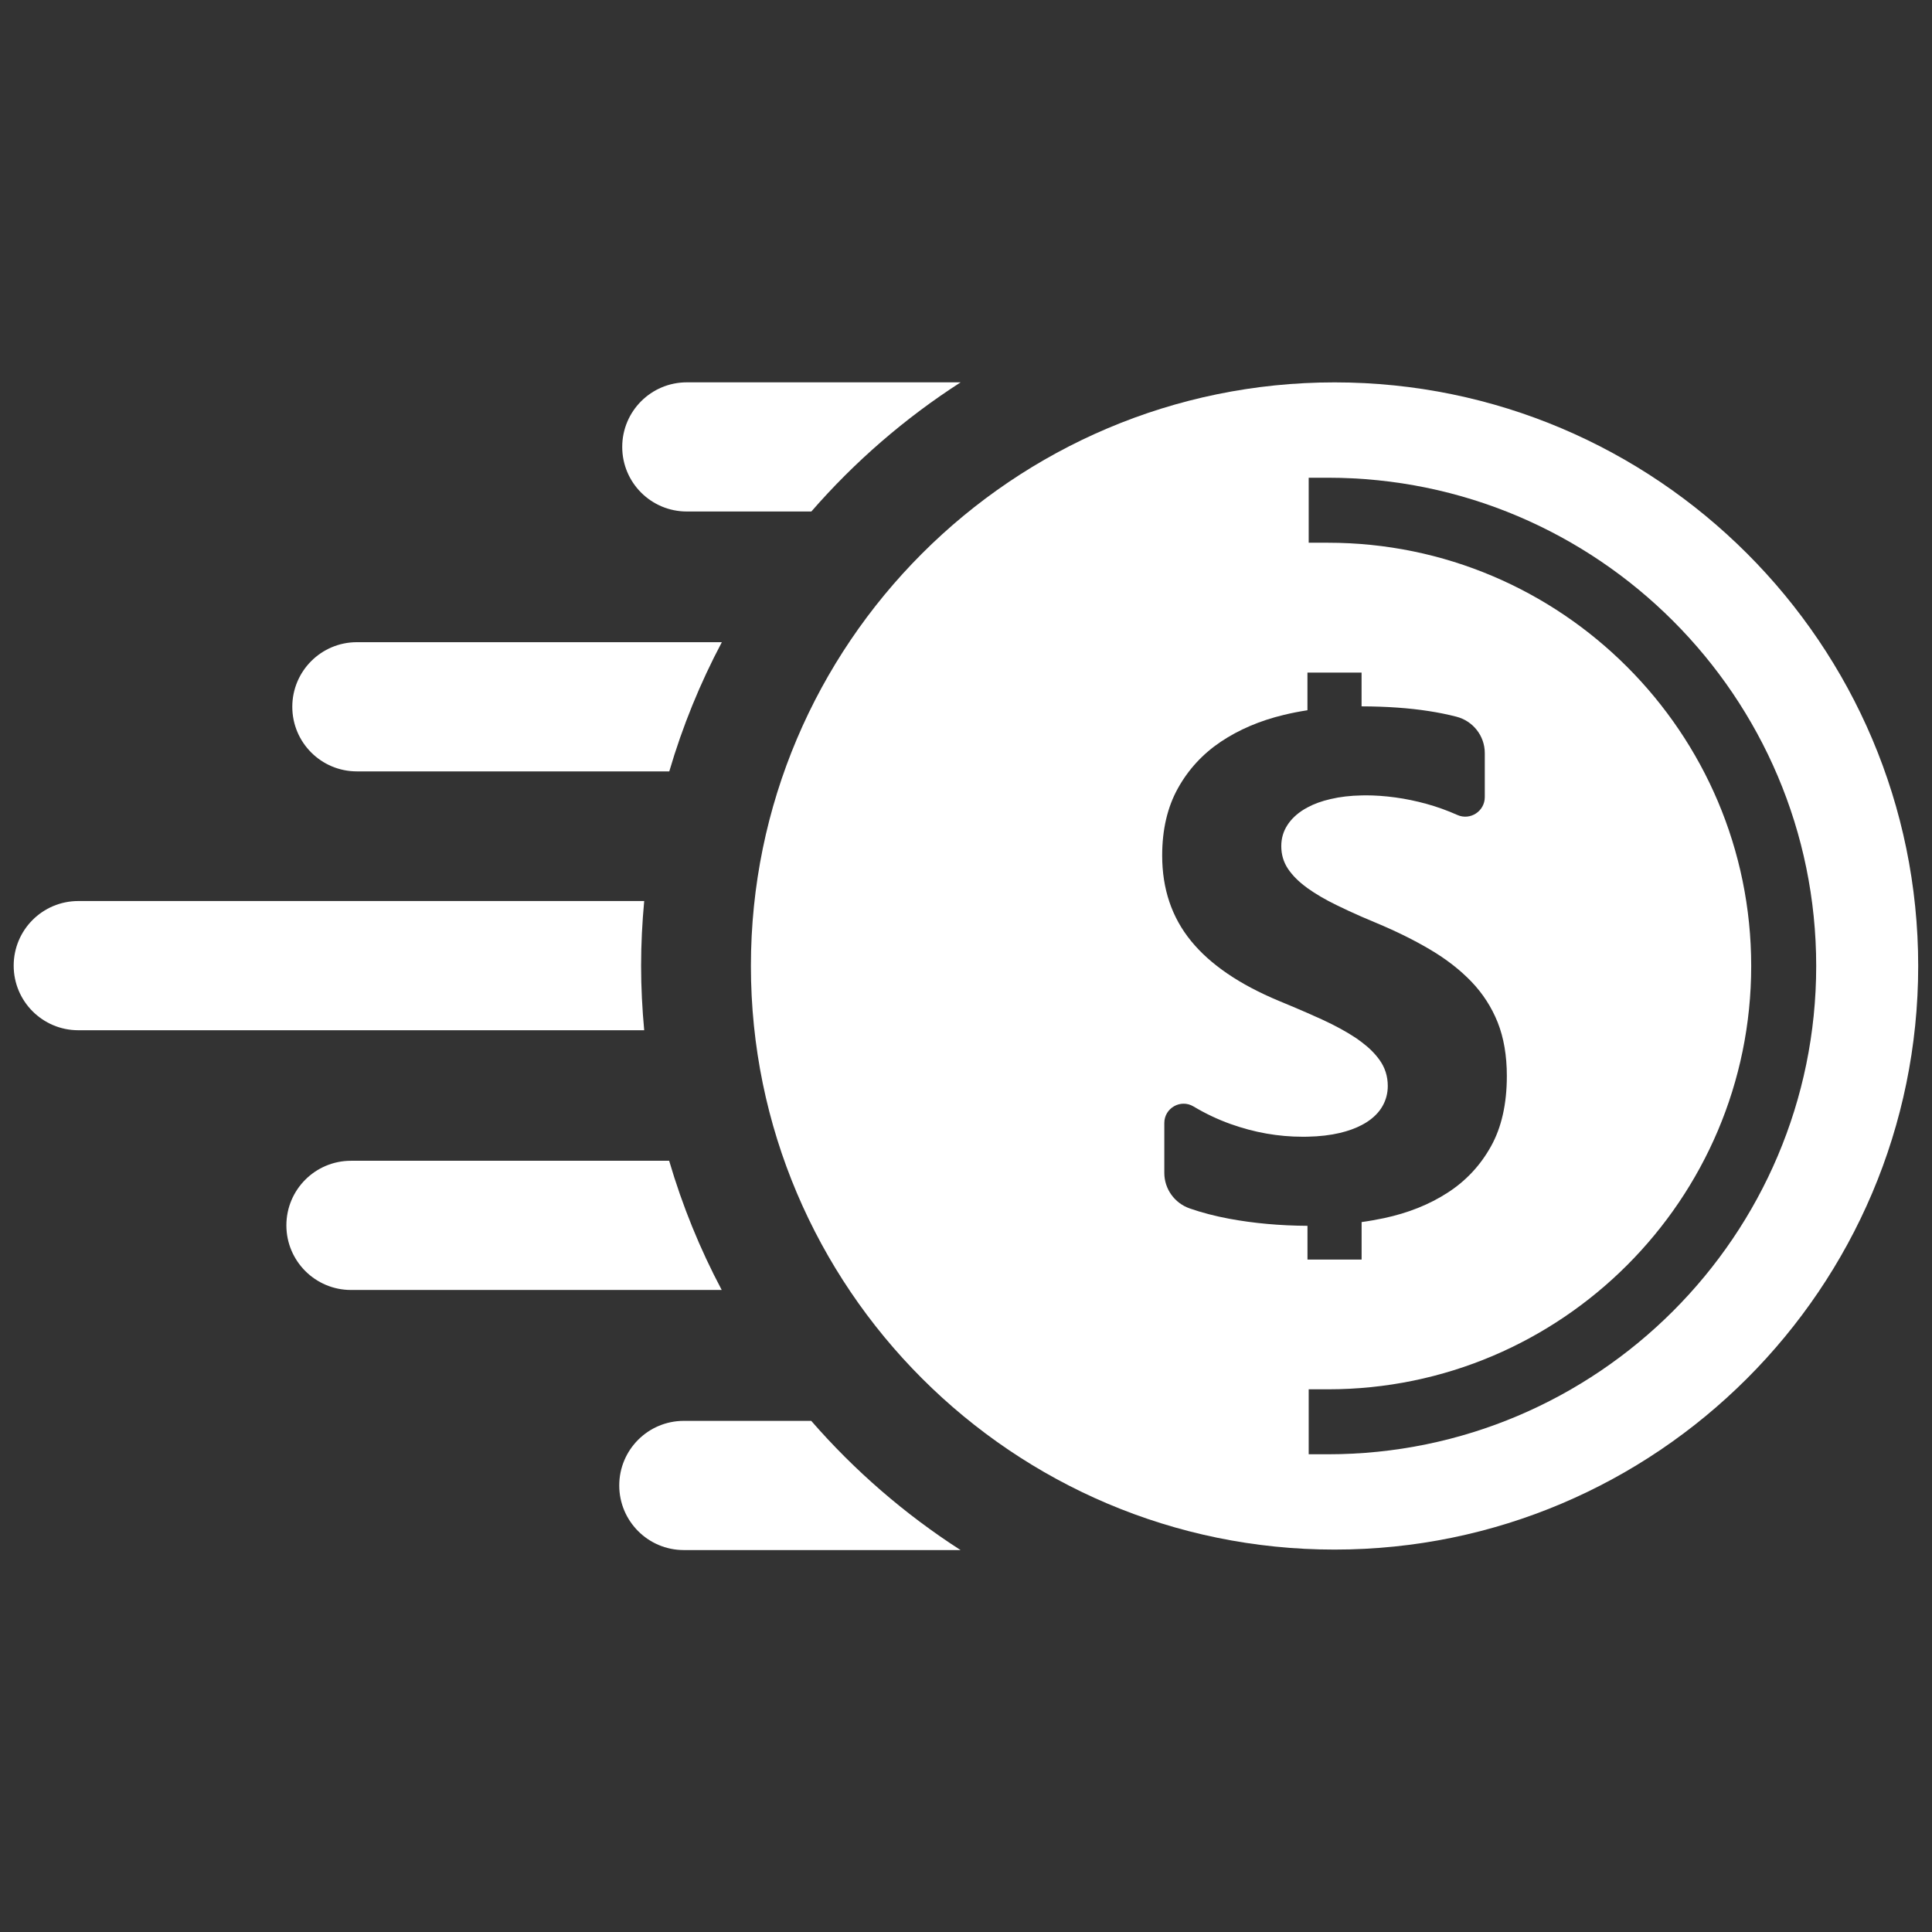
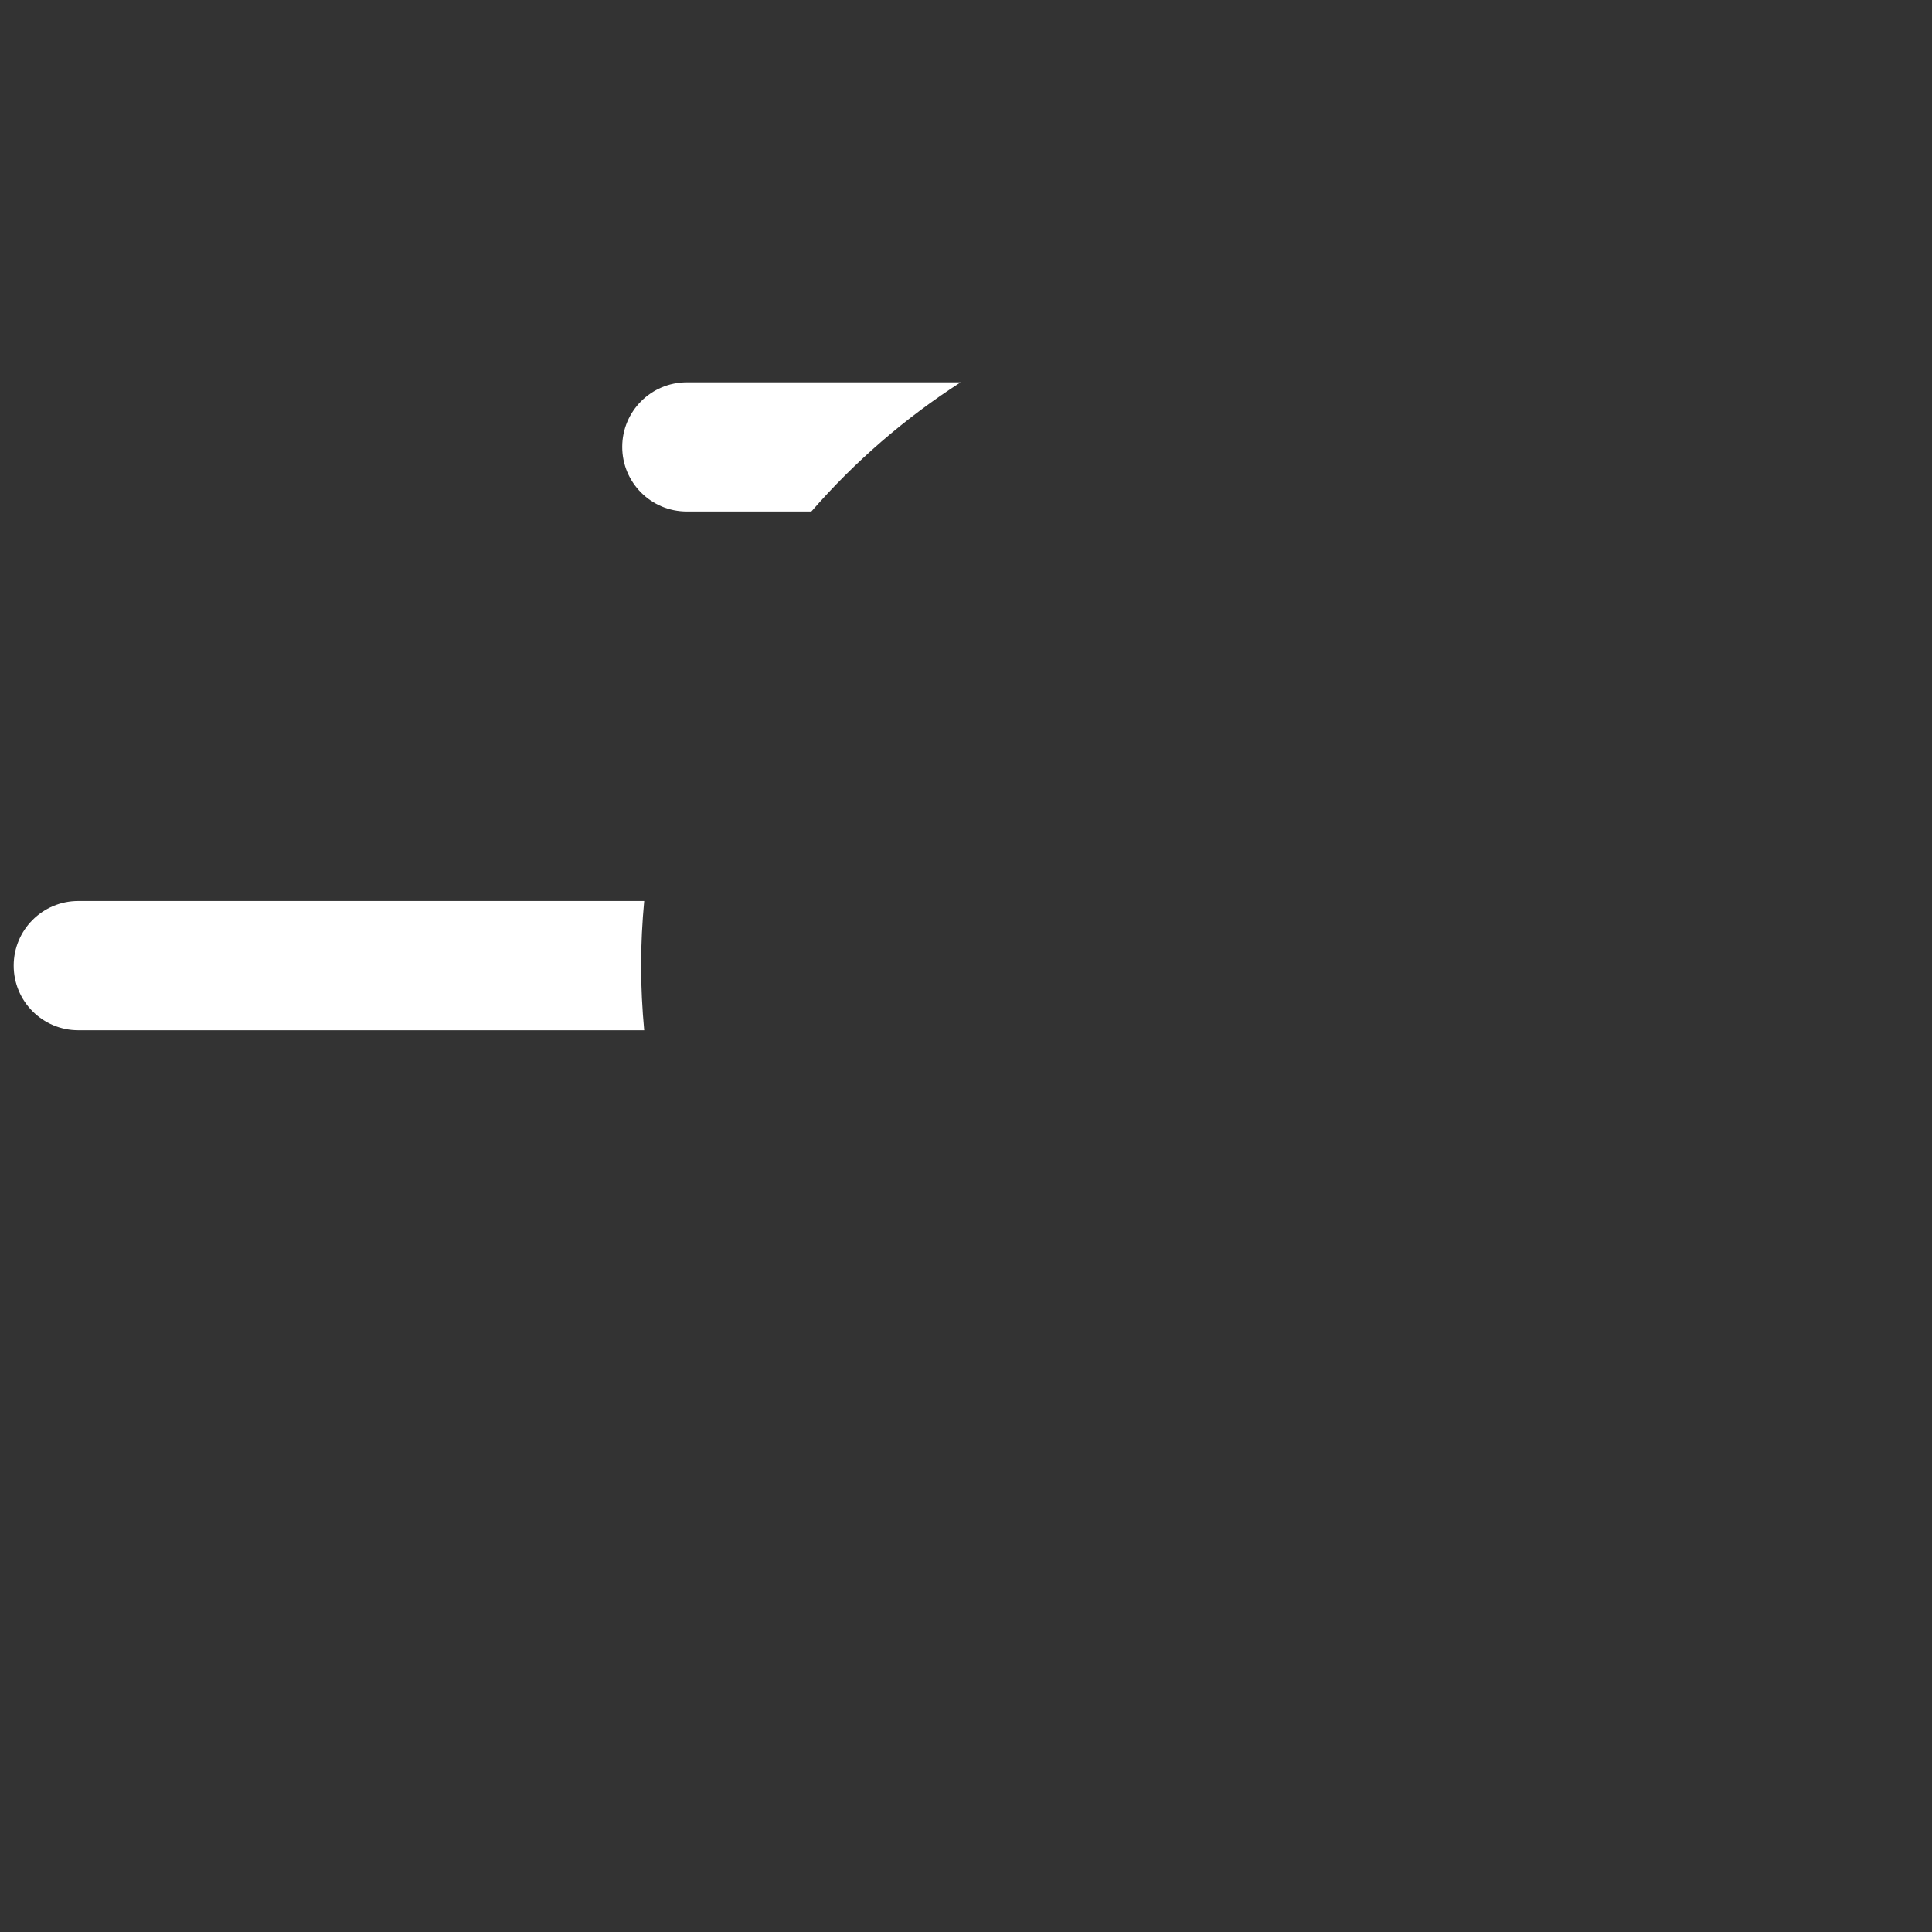
<svg xmlns="http://www.w3.org/2000/svg" width="48" height="48" viewBox="0 0 48 48" fill="none">
  <rect x="0" y="0" width="48" height="48" fill="#333333" stroke="none" />
  <g id="money 1">
    <g id="Group">
-       <path id="Vector" d="M33.156 9.5C25.161 9.5 18.656 16.005 18.656 24C18.656 31.995 25.161 38.499 33.156 38.499C41.151 38.499 47.657 31.995 47.657 24C47.657 16.005 41.152 9.5 33.156 9.5ZM30.533 30.278C30.181 30.212 29.857 30.127 29.558 30.023C29.182 29.892 28.927 29.539 28.927 29.141V27.901C28.927 27.529 29.333 27.298 29.653 27.49C29.947 27.666 30.253 27.811 30.571 27.925C31.163 28.137 31.76 28.242 32.364 28.242C32.404 28.242 32.444 28.242 32.483 28.241C32.787 28.235 33.056 28.203 33.291 28.147C33.496 28.098 33.676 28.033 33.828 27.953C33.871 27.93 33.913 27.907 33.952 27.882C34.129 27.768 34.261 27.635 34.348 27.481C34.435 27.328 34.479 27.16 34.479 26.981C34.479 26.737 34.409 26.52 34.27 26.328C34.157 26.172 34.01 26.026 33.828 25.89C33.787 25.858 33.744 25.828 33.7 25.797C33.459 25.636 33.173 25.479 32.843 25.328C32.725 25.275 32.605 25.221 32.483 25.167C32.258 25.069 32.02 24.968 31.772 24.866C30.798 24.46 30.07 23.965 29.592 23.379C29.113 22.793 28.874 22.085 28.874 21.256C28.874 20.607 29.006 20.048 29.267 19.581C29.527 19.114 29.882 18.73 30.331 18.428C30.782 18.127 31.302 17.904 31.894 17.762C32.087 17.715 32.283 17.677 32.483 17.646V16.711H33.828V17.549C34.456 17.551 35.013 17.591 35.501 17.667C35.735 17.703 35.962 17.749 36.18 17.805C36.596 17.91 36.889 18.282 36.889 18.71V19.804C36.889 20.156 36.526 20.391 36.206 20.247C35.959 20.137 35.705 20.045 35.444 19.973C35.183 19.901 34.924 19.847 34.665 19.812C34.407 19.777 34.163 19.76 33.931 19.76C33.896 19.76 33.862 19.76 33.828 19.762C33.548 19.767 33.292 19.797 33.06 19.852C32.839 19.902 32.646 19.972 32.483 20.061C32.454 20.076 32.426 20.091 32.398 20.109C32.219 20.219 32.08 20.35 31.982 20.504C31.883 20.658 31.833 20.83 31.833 21.022C31.833 21.232 31.889 21.418 31.998 21.583C32.109 21.748 32.265 21.906 32.468 22.053C32.474 22.056 32.478 22.061 32.483 22.065C32.683 22.208 32.925 22.351 33.208 22.488C33.398 22.582 33.605 22.677 33.828 22.775C33.945 22.825 34.066 22.876 34.191 22.929C34.691 23.138 35.139 23.359 35.536 23.595C35.932 23.829 36.274 24.095 36.558 24.39C36.842 24.687 37.059 25.024 37.211 25.404C37.361 25.785 37.437 26.227 37.437 26.731C37.437 27.427 37.305 28.012 37.041 28.484C36.778 28.956 36.419 29.34 35.966 29.632C35.514 29.925 34.987 30.136 34.388 30.264C34.205 30.302 34.019 30.336 33.829 30.362V31.293H32.484V30.455C31.8 30.451 31.15 30.393 30.533 30.278ZM32.992 36.131H32.514V34.517H32.992C38.791 34.517 43.508 29.799 43.508 24C43.508 18.201 38.791 13.484 32.992 13.484H32.514V11.869H32.992C39.681 11.869 45.123 17.311 45.123 24C45.123 30.69 39.68 36.131 32.992 36.131Z" fill="white" />
      <path id="Vector_2" d="M17.064 12.708H20.158C21.234 11.471 22.483 10.389 23.867 9.499H17.064C16.177 9.499 15.459 10.217 15.459 11.104C15.459 11.991 16.177 12.708 17.064 12.708Z" fill="white" />
-       <path id="Vector_3" d="M17.934 15.955H8.867C7.98 15.955 7.262 16.674 7.262 17.56C7.262 18.447 7.98 19.165 8.867 19.165H16.628C16.957 18.043 17.396 16.969 17.934 15.955Z" fill="white" />
      <path id="Vector_4" d="M15.928 23.991C15.928 23.449 15.956 22.915 16.005 22.386H1.945C1.058 22.386 0.34 23.104 0.34 23.991C0.34 24.877 1.058 25.596 1.945 25.596H16.005C15.956 25.067 15.928 24.532 15.928 23.991Z" fill="white" />
-       <path id="Vector_5" d="M16.625 28.839H8.72C7.834 28.839 7.115 29.557 7.115 30.444C7.115 31.33 7.834 32.049 8.72 32.049H17.931C17.392 31.034 16.954 29.96 16.625 28.839Z" fill="white" />
-       <path id="Vector_6" d="M20.155 35.301H16.99C16.103 35.301 15.385 36.019 15.385 36.906C15.385 37.792 16.103 38.511 16.99 38.511H23.865C22.48 37.62 21.231 36.538 20.155 35.301Z" fill="white" />
    </g>
  </g>
</svg>